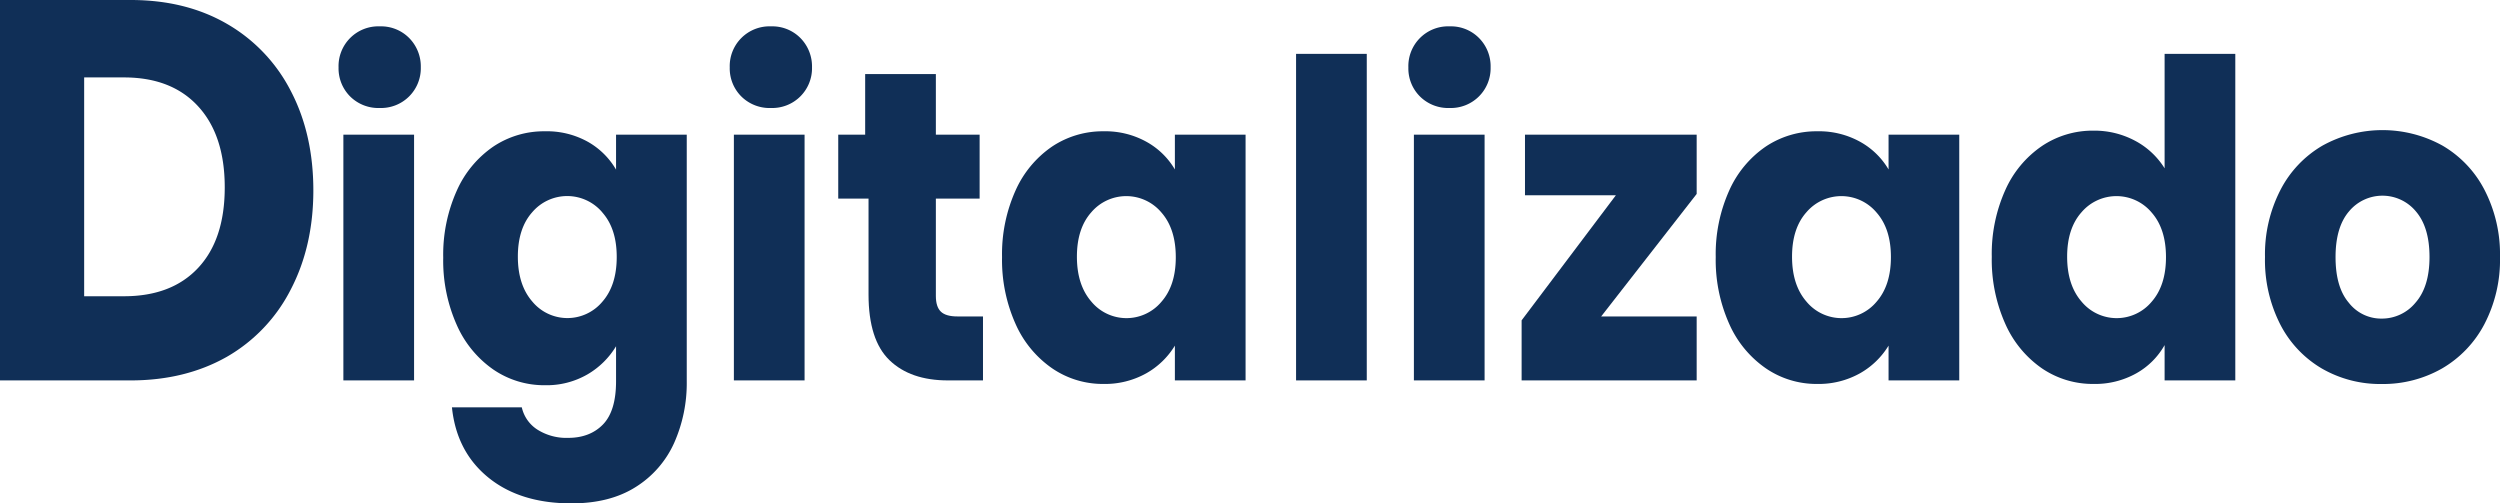
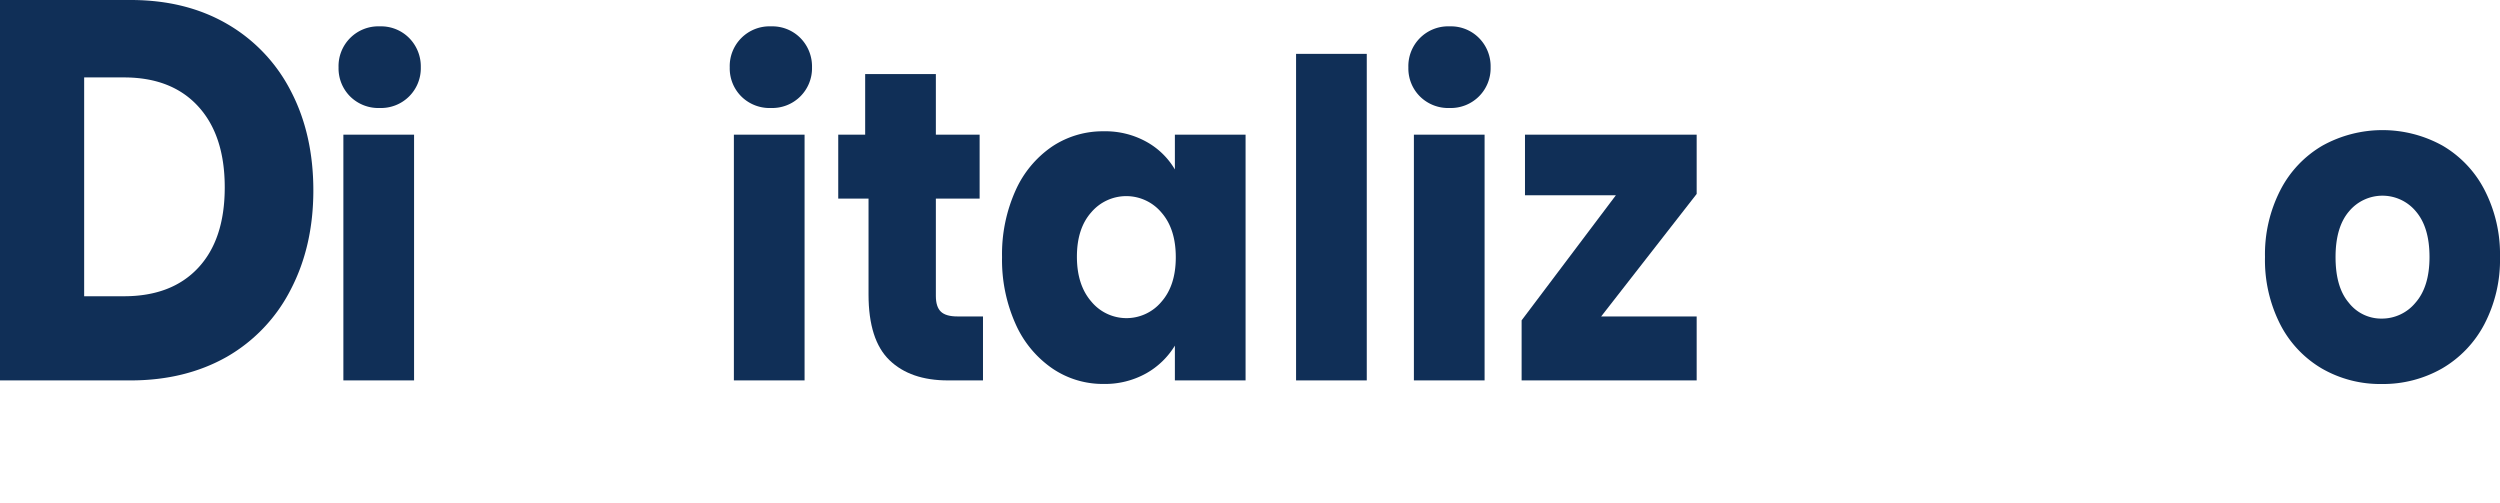
<svg xmlns="http://www.w3.org/2000/svg" viewBox="0 0 742.63 149.53">
  <defs>
    <style>.cls-1{fill:#102f57;}</style>
  </defs>
  <g id="Layer_2" data-name="Layer 2">
    <g id="Layer_1-2" data-name="Layer 1">
      <path class="cls-1" d="M104,28.64a11.77,11.77,0,0,1-3.43-8.6A11.82,11.82,0,0,1,112.83,7.83a11.75,11.75,0,0,1,8.73,3.48A12,12,0,0,1,125,20a11.81,11.81,0,0,1-12.16,12.08A11.9,11.9,0,0,1,104,28.64ZM123,40v73H102V40Z" />
-       <path class="cls-1" d="M174.59,42.1A22.4,22.4,0,0,1,183,50.39V40h21v73.24a43.72,43.72,0,0,1-3.75,18.35,29.85,29.85,0,0,1-11.42,13.08q-7.67,4.86-19.09,4.86-15.24,0-24.69-7.69T134.25,121H155a10.58,10.58,0,0,0,4.67,6.64,16.12,16.12,0,0,0,9.08,2.43q6.51,0,10.38-4T183,113.24V102.85a24,24,0,0,1-8.47,8.35,24.24,24.24,0,0,1-12.65,3.23,26.72,26.72,0,0,1-15.35-4.67,31.63,31.63,0,0,1-10.87-13.28,46.91,46.91,0,0,1-4-19.92,46.5,46.5,0,0,1,4-19.86,31.23,31.23,0,0,1,10.87-13.15A27,27,0,0,1,161.88,39,25,25,0,0,1,174.59,42.1Zm4.34,21a13.64,13.64,0,0,0-20.82-.07q-4.28,4.8-4.28,13.2t4.28,13.33a13.53,13.53,0,0,0,20.82.07q4.26-4.86,4.27-13.27T178.93,63.12Z" />
      <path class="cls-1" d="M220.2,28.64a11.77,11.77,0,0,1-3.43-8.6A11.82,11.82,0,0,1,229.05,7.83a11.75,11.75,0,0,1,8.73,3.48A12,12,0,0,1,241.21,20a11.81,11.81,0,0,1-12.16,12.08A11.9,11.9,0,0,1,220.2,28.64ZM239,40v73H218V40Z" />
      <path class="cls-1" d="M292,94v19H281.58q-11.13,0-17.35-6T258,87.52V59h-9V40h8V22h21V40h13V59H278V87.93q0,3.22,1.49,4.65T284.44,94Z" />
      <path class="cls-1" d="M301.66,56.61a31.2,31.2,0,0,1,10.87-13.08A27.1,27.1,0,0,1,327.88,39a25.11,25.11,0,0,1,12.71,3.14A22.3,22.3,0,0,1,349,50.34V40h21v73H349V102.67a23.36,23.36,0,0,1-8.53,8.24,25.11,25.11,0,0,1-12.71,3.14,26.59,26.59,0,0,1-15.23-4.65,31.47,31.47,0,0,1-10.87-13.21,46.48,46.48,0,0,1-4-19.82A46.1,46.1,0,0,1,301.66,56.61ZM345,63.12a13.64,13.64,0,0,0-20.82-.07q-4.28,4.8-4.28,13.2t4.28,13.33a13.53,13.53,0,0,0,20.82.07q4.28-4.86,4.27-13.27T345,63.12Z" />
      <path class="cls-1" d="M406,16v97H385V16Z" />
      <path class="cls-1" d="M421.79,28.64a11.73,11.73,0,0,1-3.43-8.6A11.82,11.82,0,0,1,430.64,7.83a11.72,11.72,0,0,1,8.72,3.48A11.92,11.92,0,0,1,442.79,20a11.81,11.81,0,0,1-12.15,12.08A11.9,11.9,0,0,1,421.79,28.64ZM441,40v73H420V40Z" />
      <path class="cls-1" d="M475.63,94H504v19H452V95.16L480,58H453V40h51V57.61Z" />
-       <path class="cls-1" d="M513.66,56.61a31.2,31.2,0,0,1,10.87-13.08A27.1,27.1,0,0,1,539.88,39a25.11,25.11,0,0,1,12.71,3.14A22.3,22.3,0,0,1,561,50.34V40h21v73H561V102.67a23.36,23.36,0,0,1-8.53,8.24,25.14,25.14,0,0,1-12.71,3.14,26.59,26.59,0,0,1-15.23-4.65,31.47,31.47,0,0,1-10.87-13.21,46.48,46.48,0,0,1-4-19.82A46.1,46.1,0,0,1,513.66,56.61Zm43.76,6.51a13.64,13.64,0,0,0-20.82-.07q-4.27,4.8-4.27,13.2t4.27,13.33a13.53,13.53,0,0,0,20.82.07q4.27-4.86,4.28-13.27T557.42,63.12Z" />
-       <path class="cls-1" d="M595.66,56.5a31.14,31.14,0,0,1,10.87-13.1,27,27,0,0,1,15.35-4.59,25.58,25.58,0,0,1,12.34,3A23,23,0,0,1,643,50V16h21v97H643V102.51a21.94,21.94,0,0,1-8.41,8.39,25,25,0,0,1-12.71,3.15,26.78,26.78,0,0,1-15.35-4.65,31.63,31.63,0,0,1-10.87-13.24,46.7,46.7,0,0,1-4-19.86A46.26,46.26,0,0,1,595.66,56.5Zm43.48,6.62a13.64,13.64,0,0,0-20.82-.07q-4.27,4.8-4.27,13.2t4.27,13.33a13.53,13.53,0,0,0,20.82.07q4.27-4.86,4.27-13.27T639.14,63.12Z" />
      <path class="cls-1" d="M689.73,109.48a32.23,32.23,0,0,1-12.39-13.14,42.08,42.08,0,0,1-4.52-20,41.7,41.7,0,0,1,4.58-19.89,32.35,32.35,0,0,1,12.51-13.2,36.8,36.8,0,0,1,35.63,0,32.42,32.42,0,0,1,12.51,13.2,41.7,41.7,0,0,1,4.58,19.89A41.33,41.33,0,0,1,738,96.28a32.82,32.82,0,0,1-12.63,13.2,35.32,35.32,0,0,1-17.88,4.59A34.63,34.63,0,0,1,689.73,109.48Zm27.8-19.57q4.15-4.72,4.16-13.53t-4-13.53a12.91,12.91,0,0,0-19.91-.06q-4,4.67-4,13.59t3.92,13.53a12.2,12.2,0,0,0,9.8,4.73A12.91,12.91,0,0,0,717.53,89.91Z" />
      <path class="cls-1" d="M67.41,7.08A48.52,48.52,0,0,1,86.37,27q6.7,12.8,6.71,29.54,0,16.57-6.71,29.46a48.27,48.27,0,0,1-19,20Q55,113,38.8,113H0V0H38.8Q55.17,0,67.41,7.08ZM58.87,79.56q7.89-8.44,7.89-23.9T58.87,31.6Q51,23,36.83,23H25V88H36.83Q51,88,58.87,79.56Z" />
    </g>
  </g>
</svg>